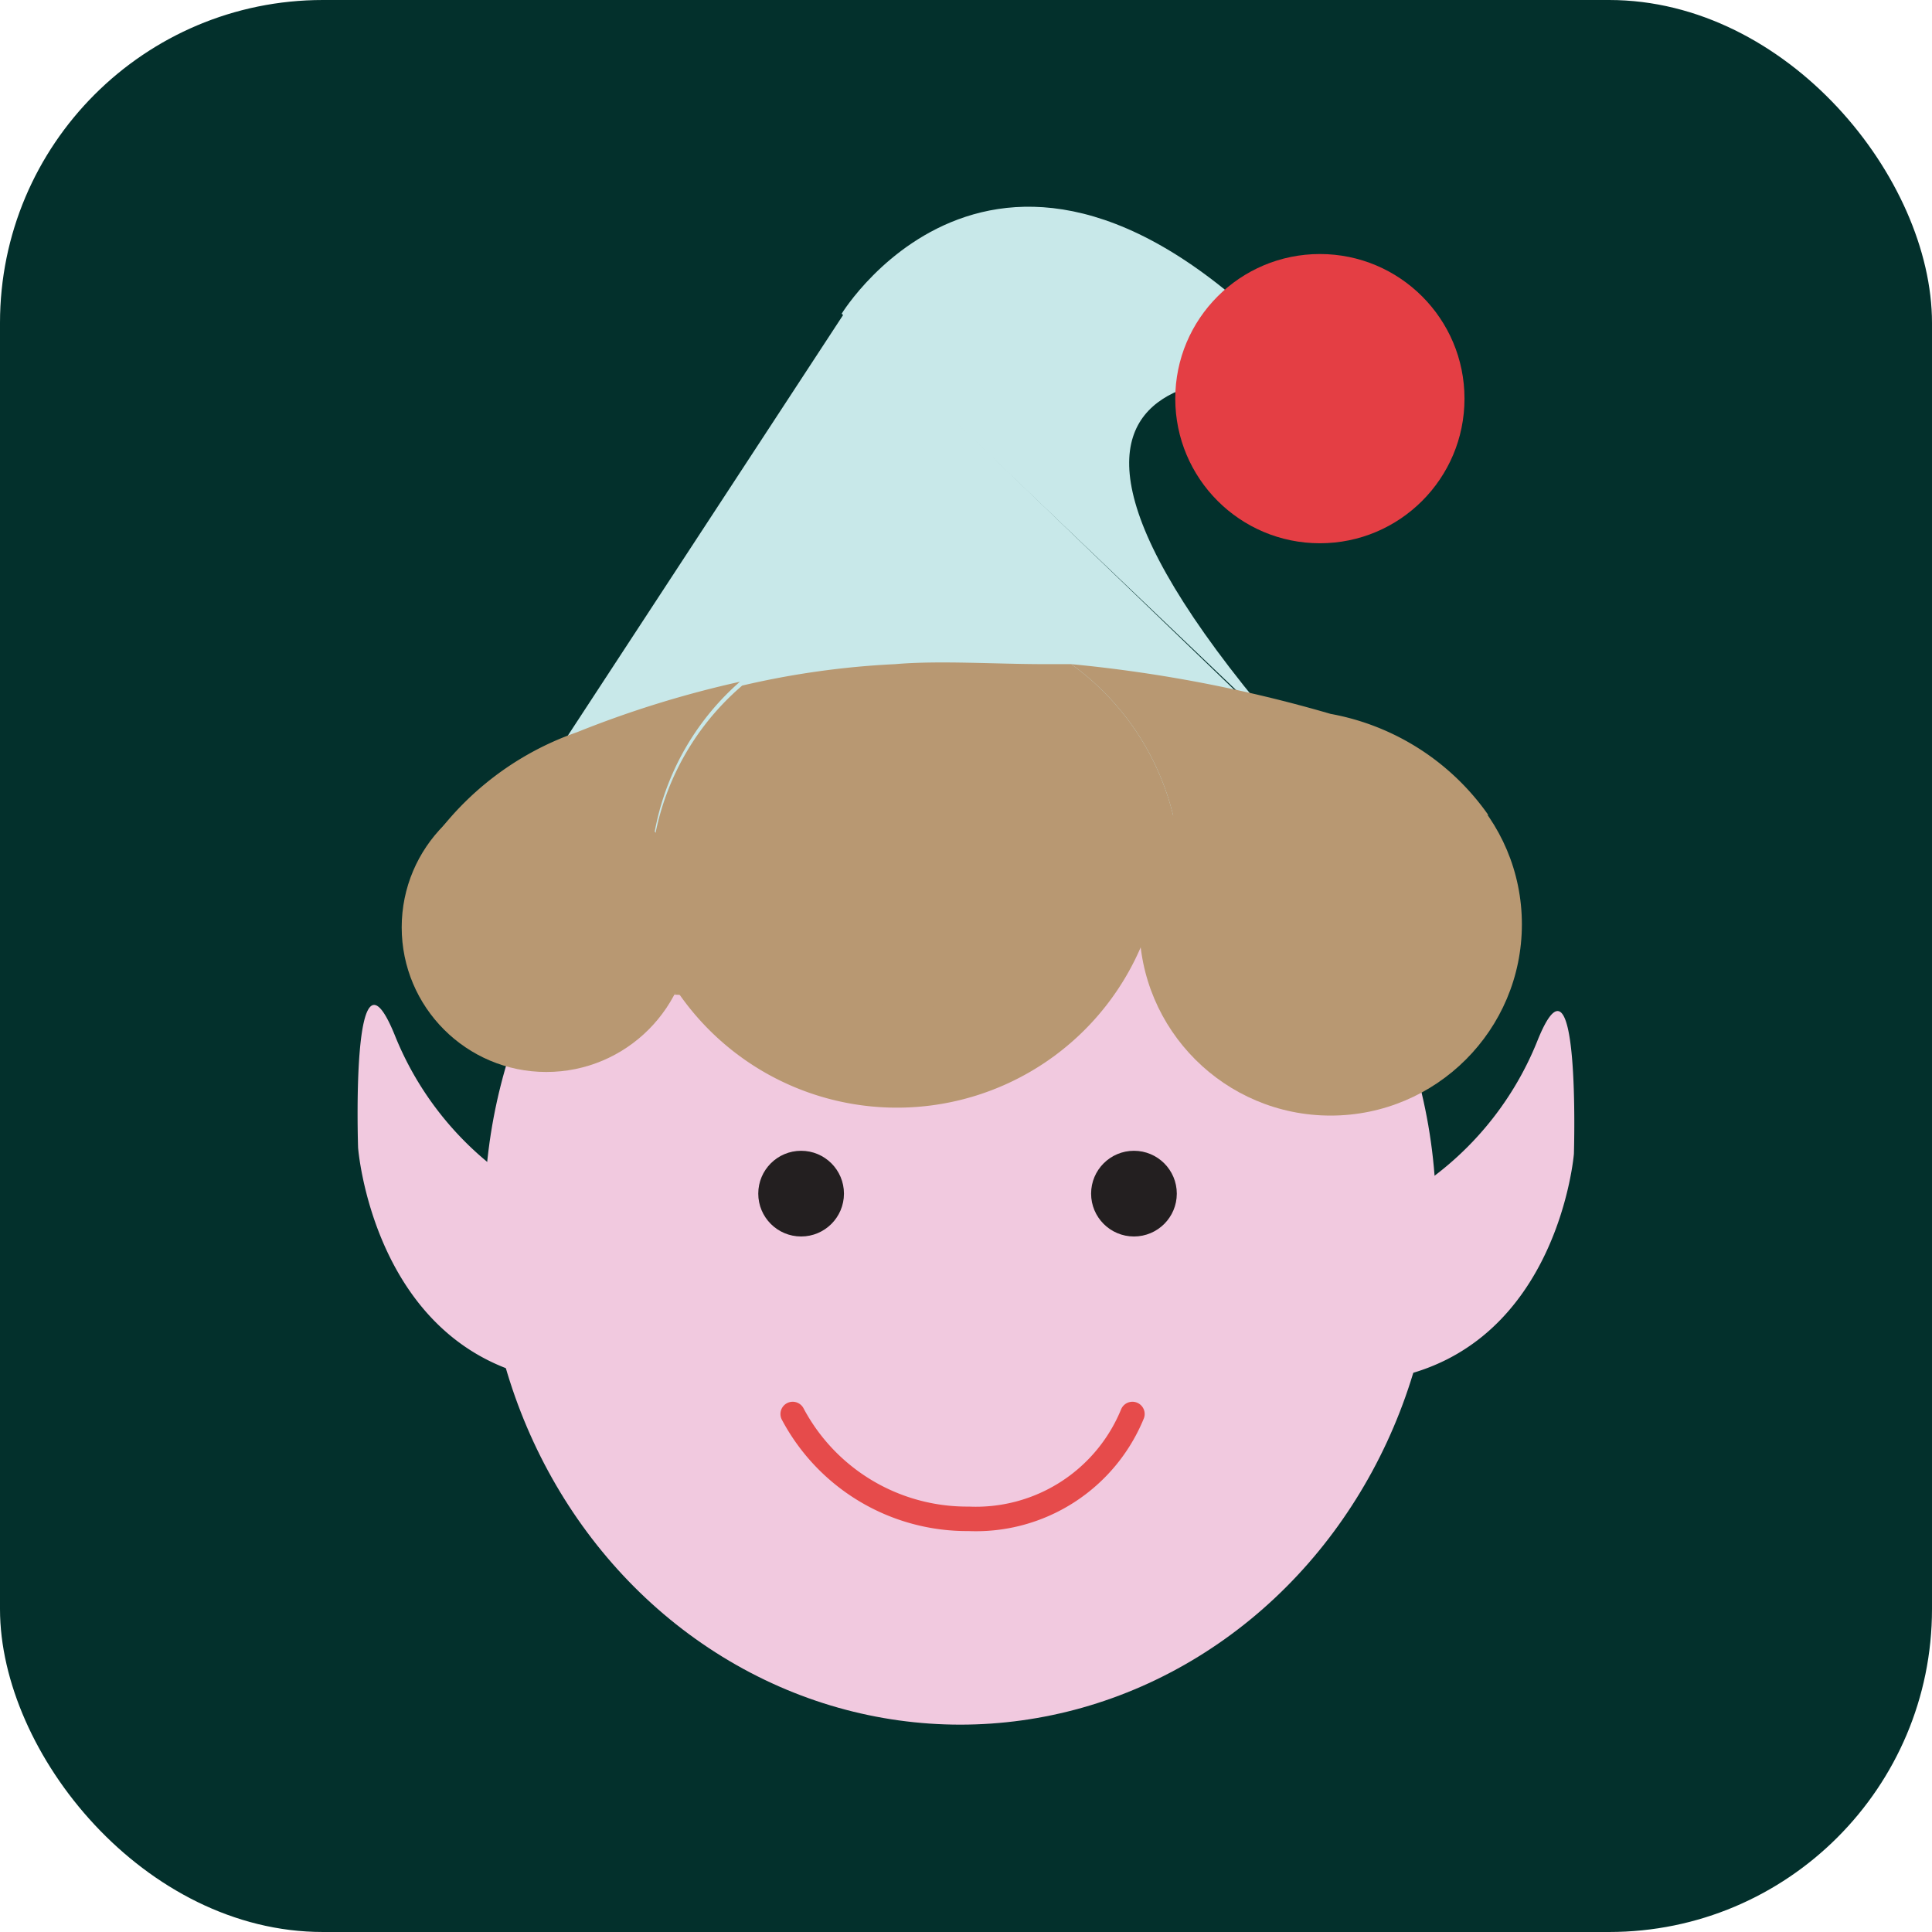
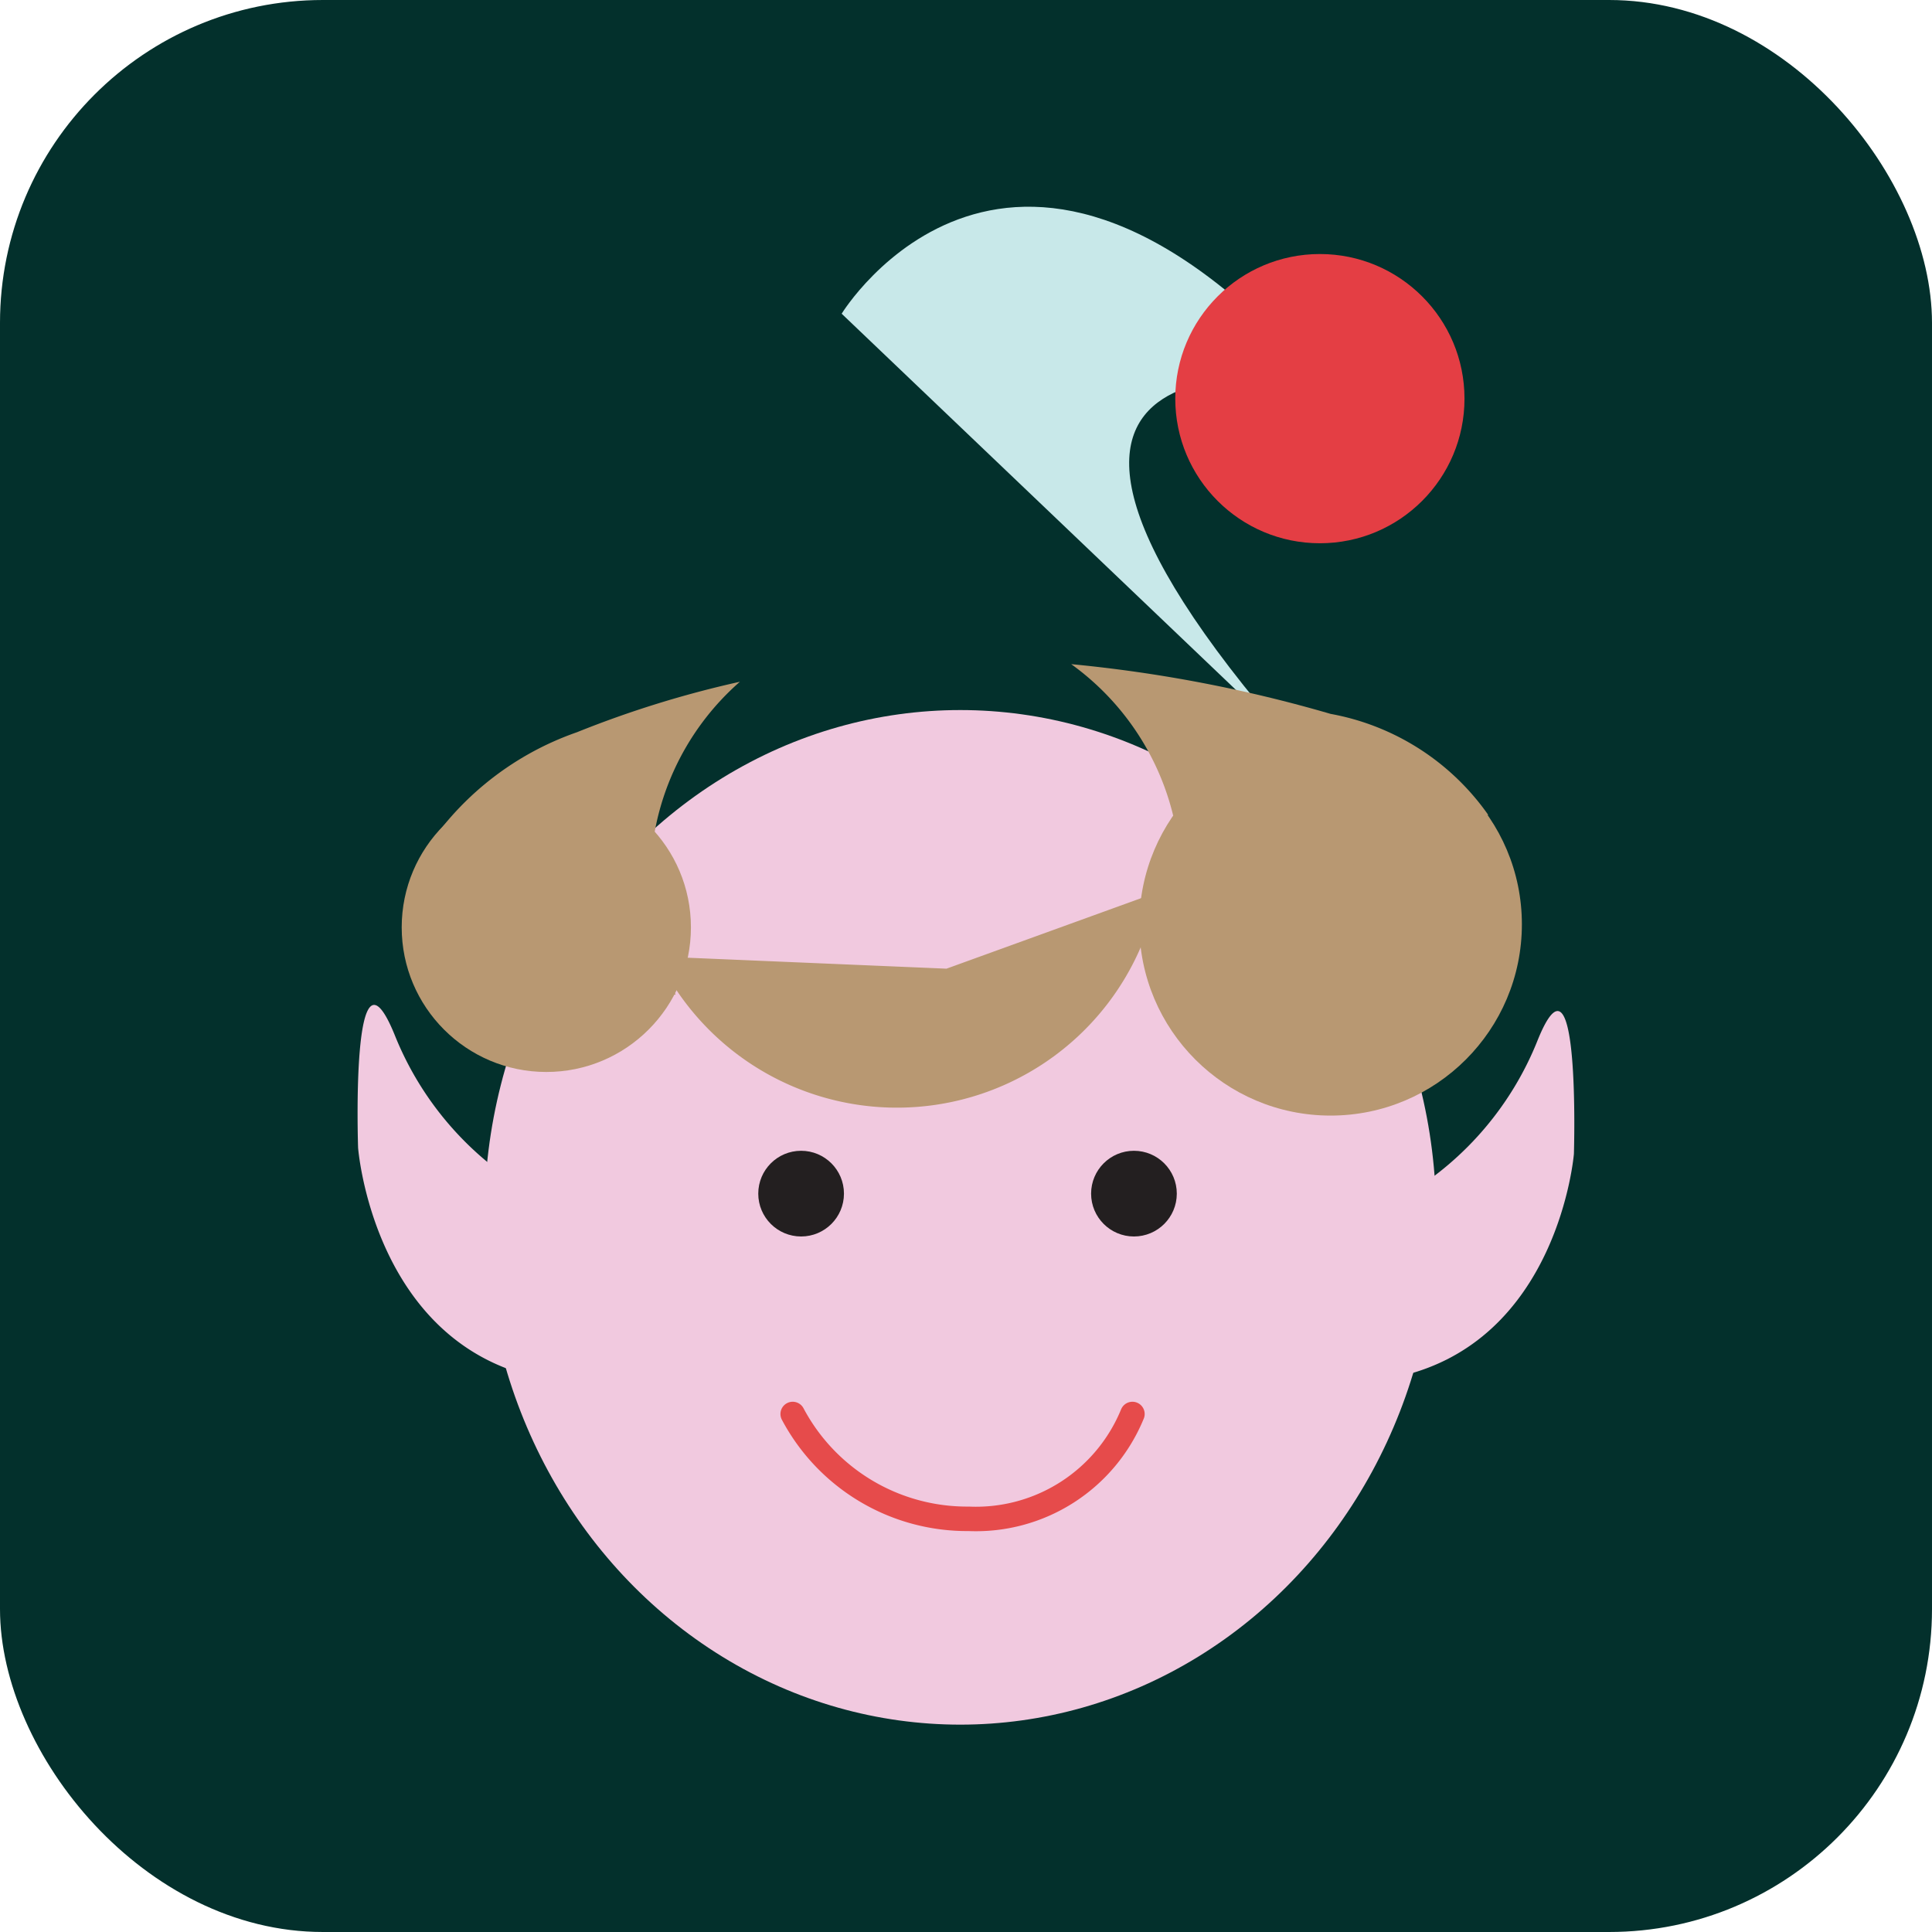
<svg xmlns="http://www.w3.org/2000/svg" id="Layer_1" data-name="Layer 1" viewBox="0 0 25.25 25.25">
  <defs>
    <style>.cls-1{fill:#03302c;}.cls-2{fill:#f1c9df;}.cls-3{fill:#c8e8e9;}.cls-4{fill:#b89872;}.cls-5{fill:#231f20;}.cls-6{fill:#e43e44;}.cls-7{fill:none;stroke:#e64b4b;stroke-linecap:round;stroke-miterlimit:10;stroke-width:0.32px;}</style>
  </defs>
  <rect class="cls-1" width="25.25" height="25.25" rx="4.22" />
  <ellipse class="cls-2" cx="12.55" cy="15.91" rx="6.22" ry="6.63" />
-   <polygon class="cls-3" points="11.03 4.1 5.84 12.03 19.26 12.03 11.03 4.1" />
  <circle class="cls-4" cx="7.14" cy="12.12" r="1.89" />
  <circle class="cls-4" cx="17.39" cy="12.08" r="2.5" />
  <circle class="cls-5" cx="10.47" cy="15.6" r="0.56" />
  <circle class="cls-5" cx="14.82" cy="15.6" r="0.56" />
  <path class="cls-3" d="M11,4.1S13.24.42,17.25,5c0,0-5.36-1-.36,4.72" />
  <circle class="cls-6" cx="17.25" cy="5.21" r="1.89" />
-   <path class="cls-4" d="M12.37,12.66,8.59,12.5a3.47,3.47,0,0,0,6.54-.84Z" />
+   <path class="cls-4" d="M12.37,12.66,8.59,12.5a3.47,3.47,0,0,0,6.54-.84" />
  <path class="cls-4" d="M15.43,11.5a3.39,3.39,0,0,1-.06.64l4.08-1.49a3.22,3.22,0,0,0-2.06-1.32A18.3,18.3,0,0,0,14,8.68,3.44,3.44,0,0,1,15.43,11.5Z" />
  <path class="cls-4" d="M9.67,8.91a13.61,13.61,0,0,0-2.13.66,3.91,3.91,0,0,0-2.09,1.72l.91,1.58L8.83,13A3.49,3.49,0,0,1,8.5,11.5,3.43,3.43,0,0,1,9.67,8.91Z" />
-   <path class="cls-4" d="M15.37,12.14a3.39,3.39,0,0,0,.06-.64A3.44,3.44,0,0,0,14,8.68l-.35,0c-.64,0-1.38-.05-1.95,0a11.05,11.05,0,0,0-2,.28A3.43,3.43,0,0,0,8.5,11.5,3.49,3.49,0,0,0,8.83,13l3.78.17Z" />
  <path class="cls-7" d="M10.36,18.48a2.58,2.58,0,0,0,2.3,1.37,2.21,2.21,0,0,0,2.14-1.37" />
  <path class="cls-2" d="M18.24,18c2.13-.45,2.33-2.92,2.33-2.92s.09-2.9-.48-1.47a4.15,4.15,0,0,1-1.7,2Z" />
  <path class="cls-2" d="M7,18C4.87,17.51,4.68,15,4.68,15s-.1-2.9.48-1.47a4.16,4.16,0,0,0,1.69,2Z" />
</svg>